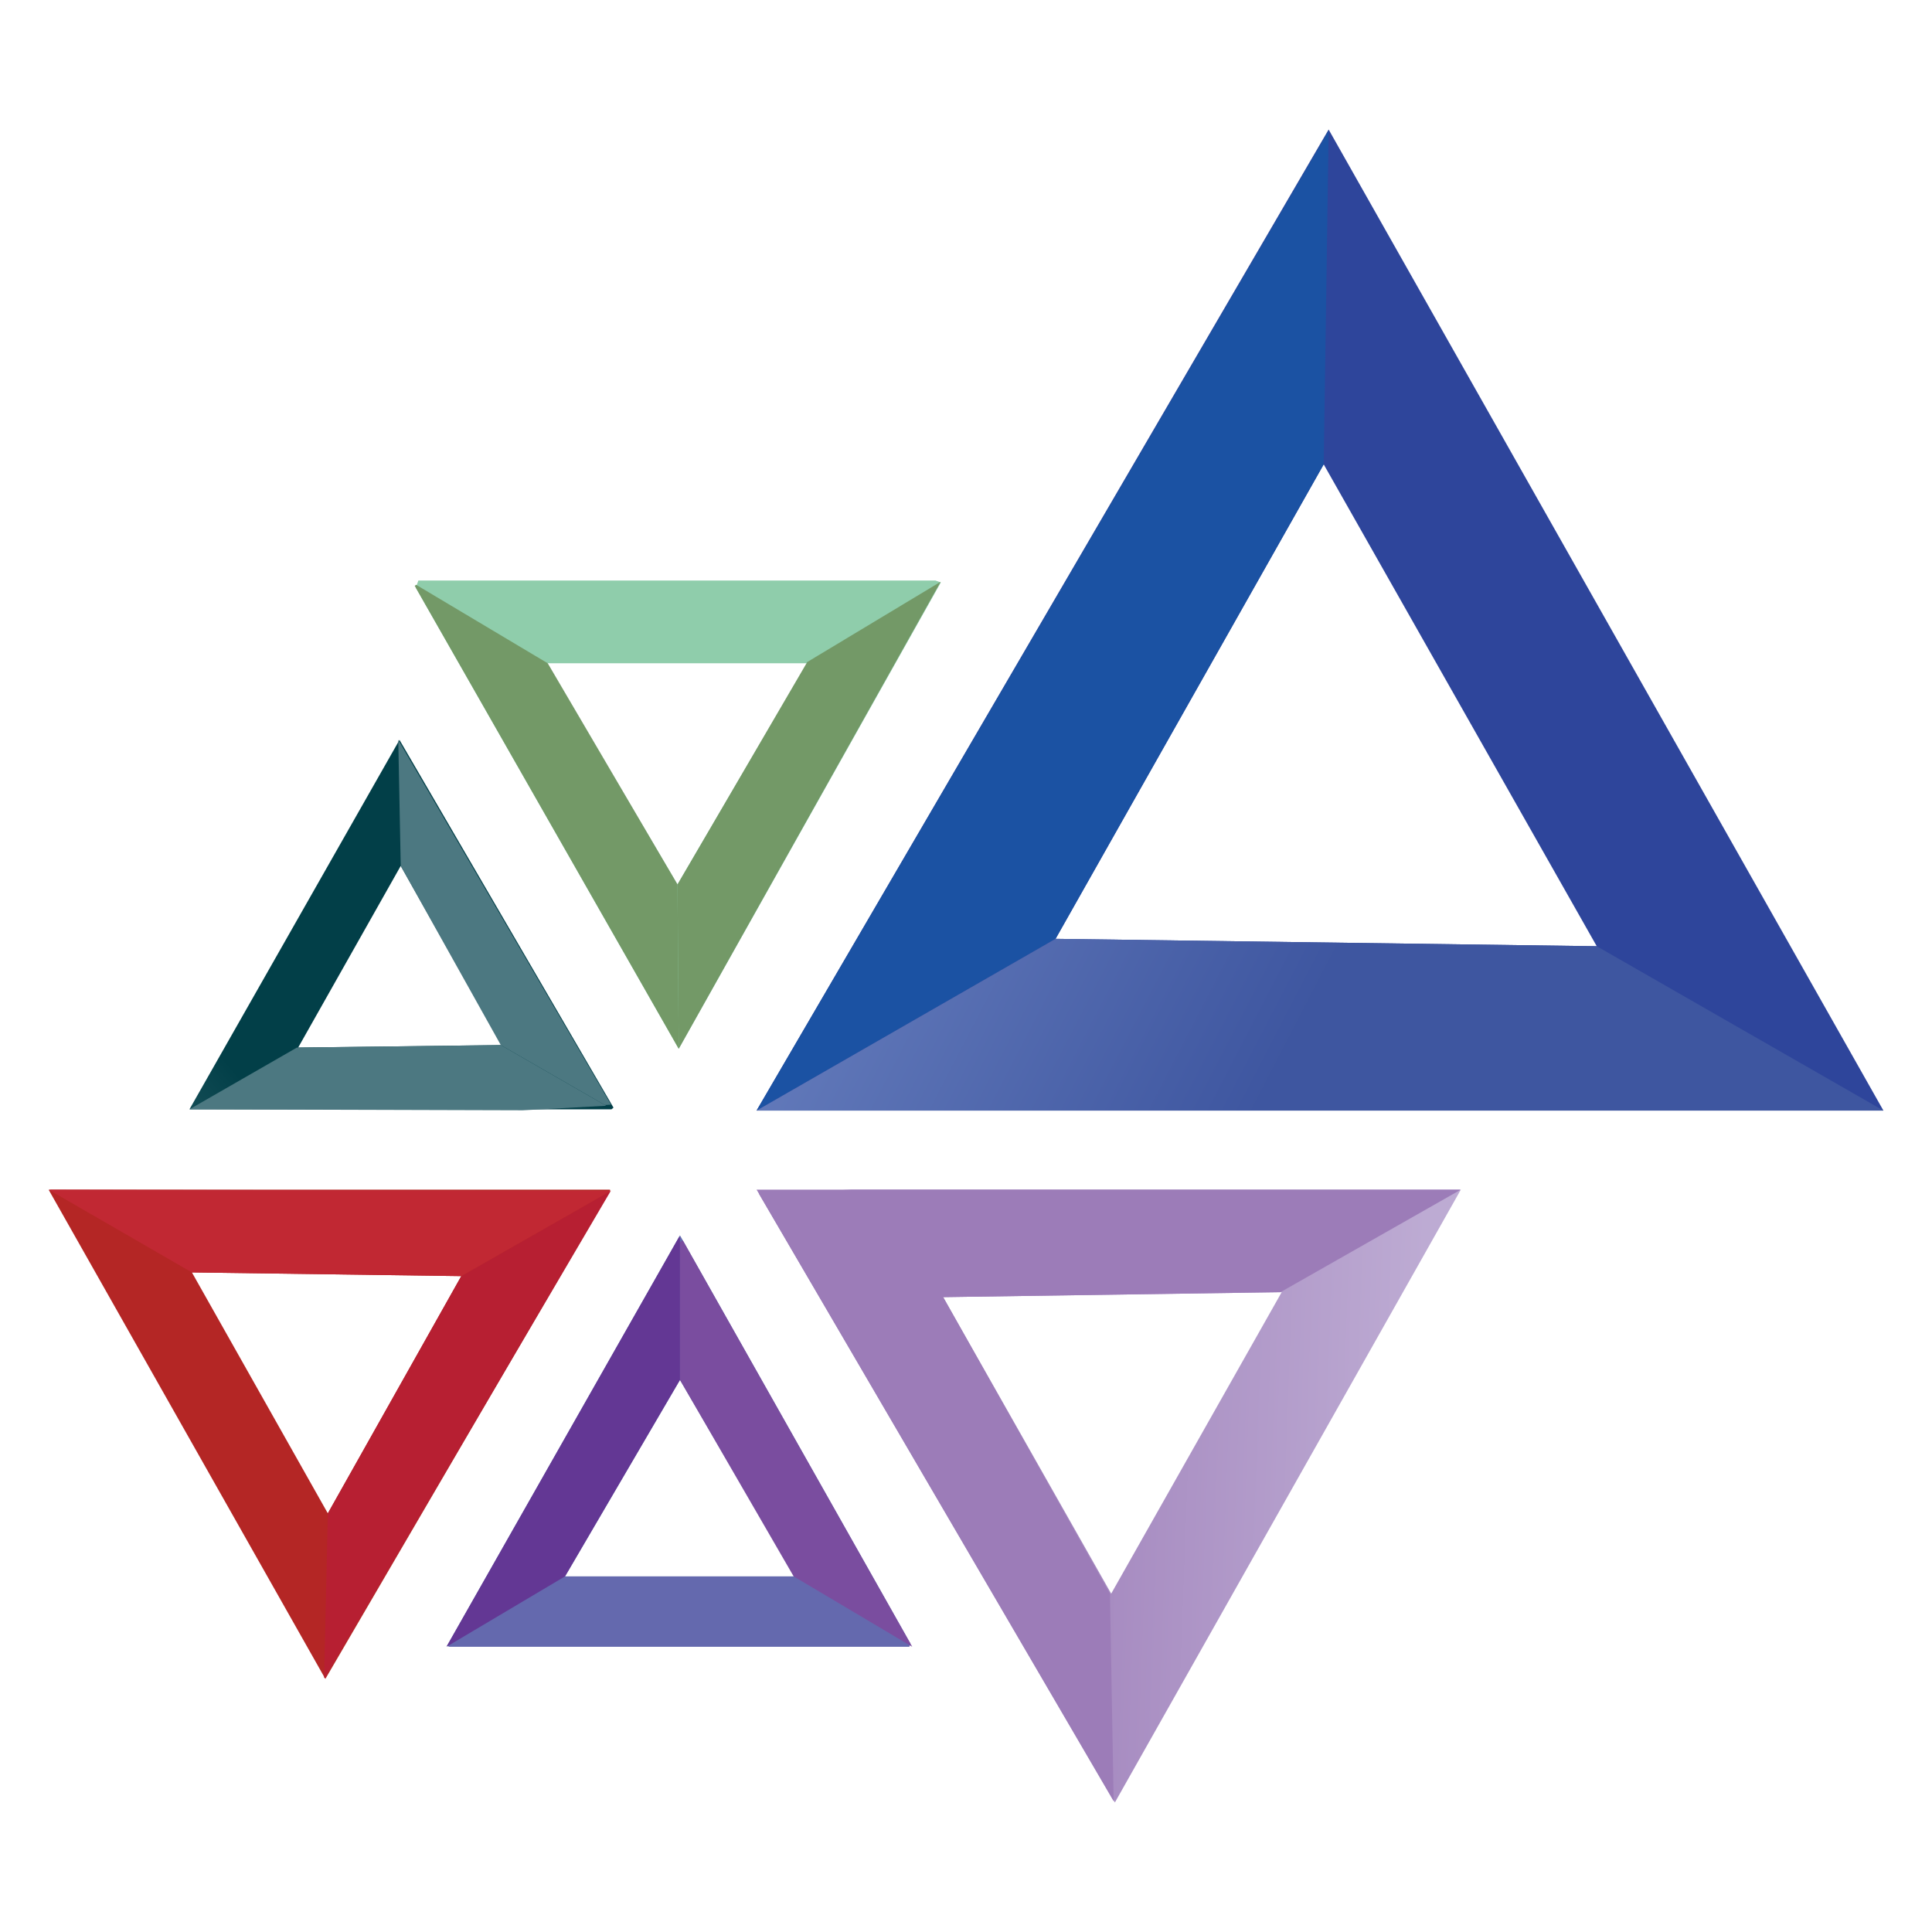
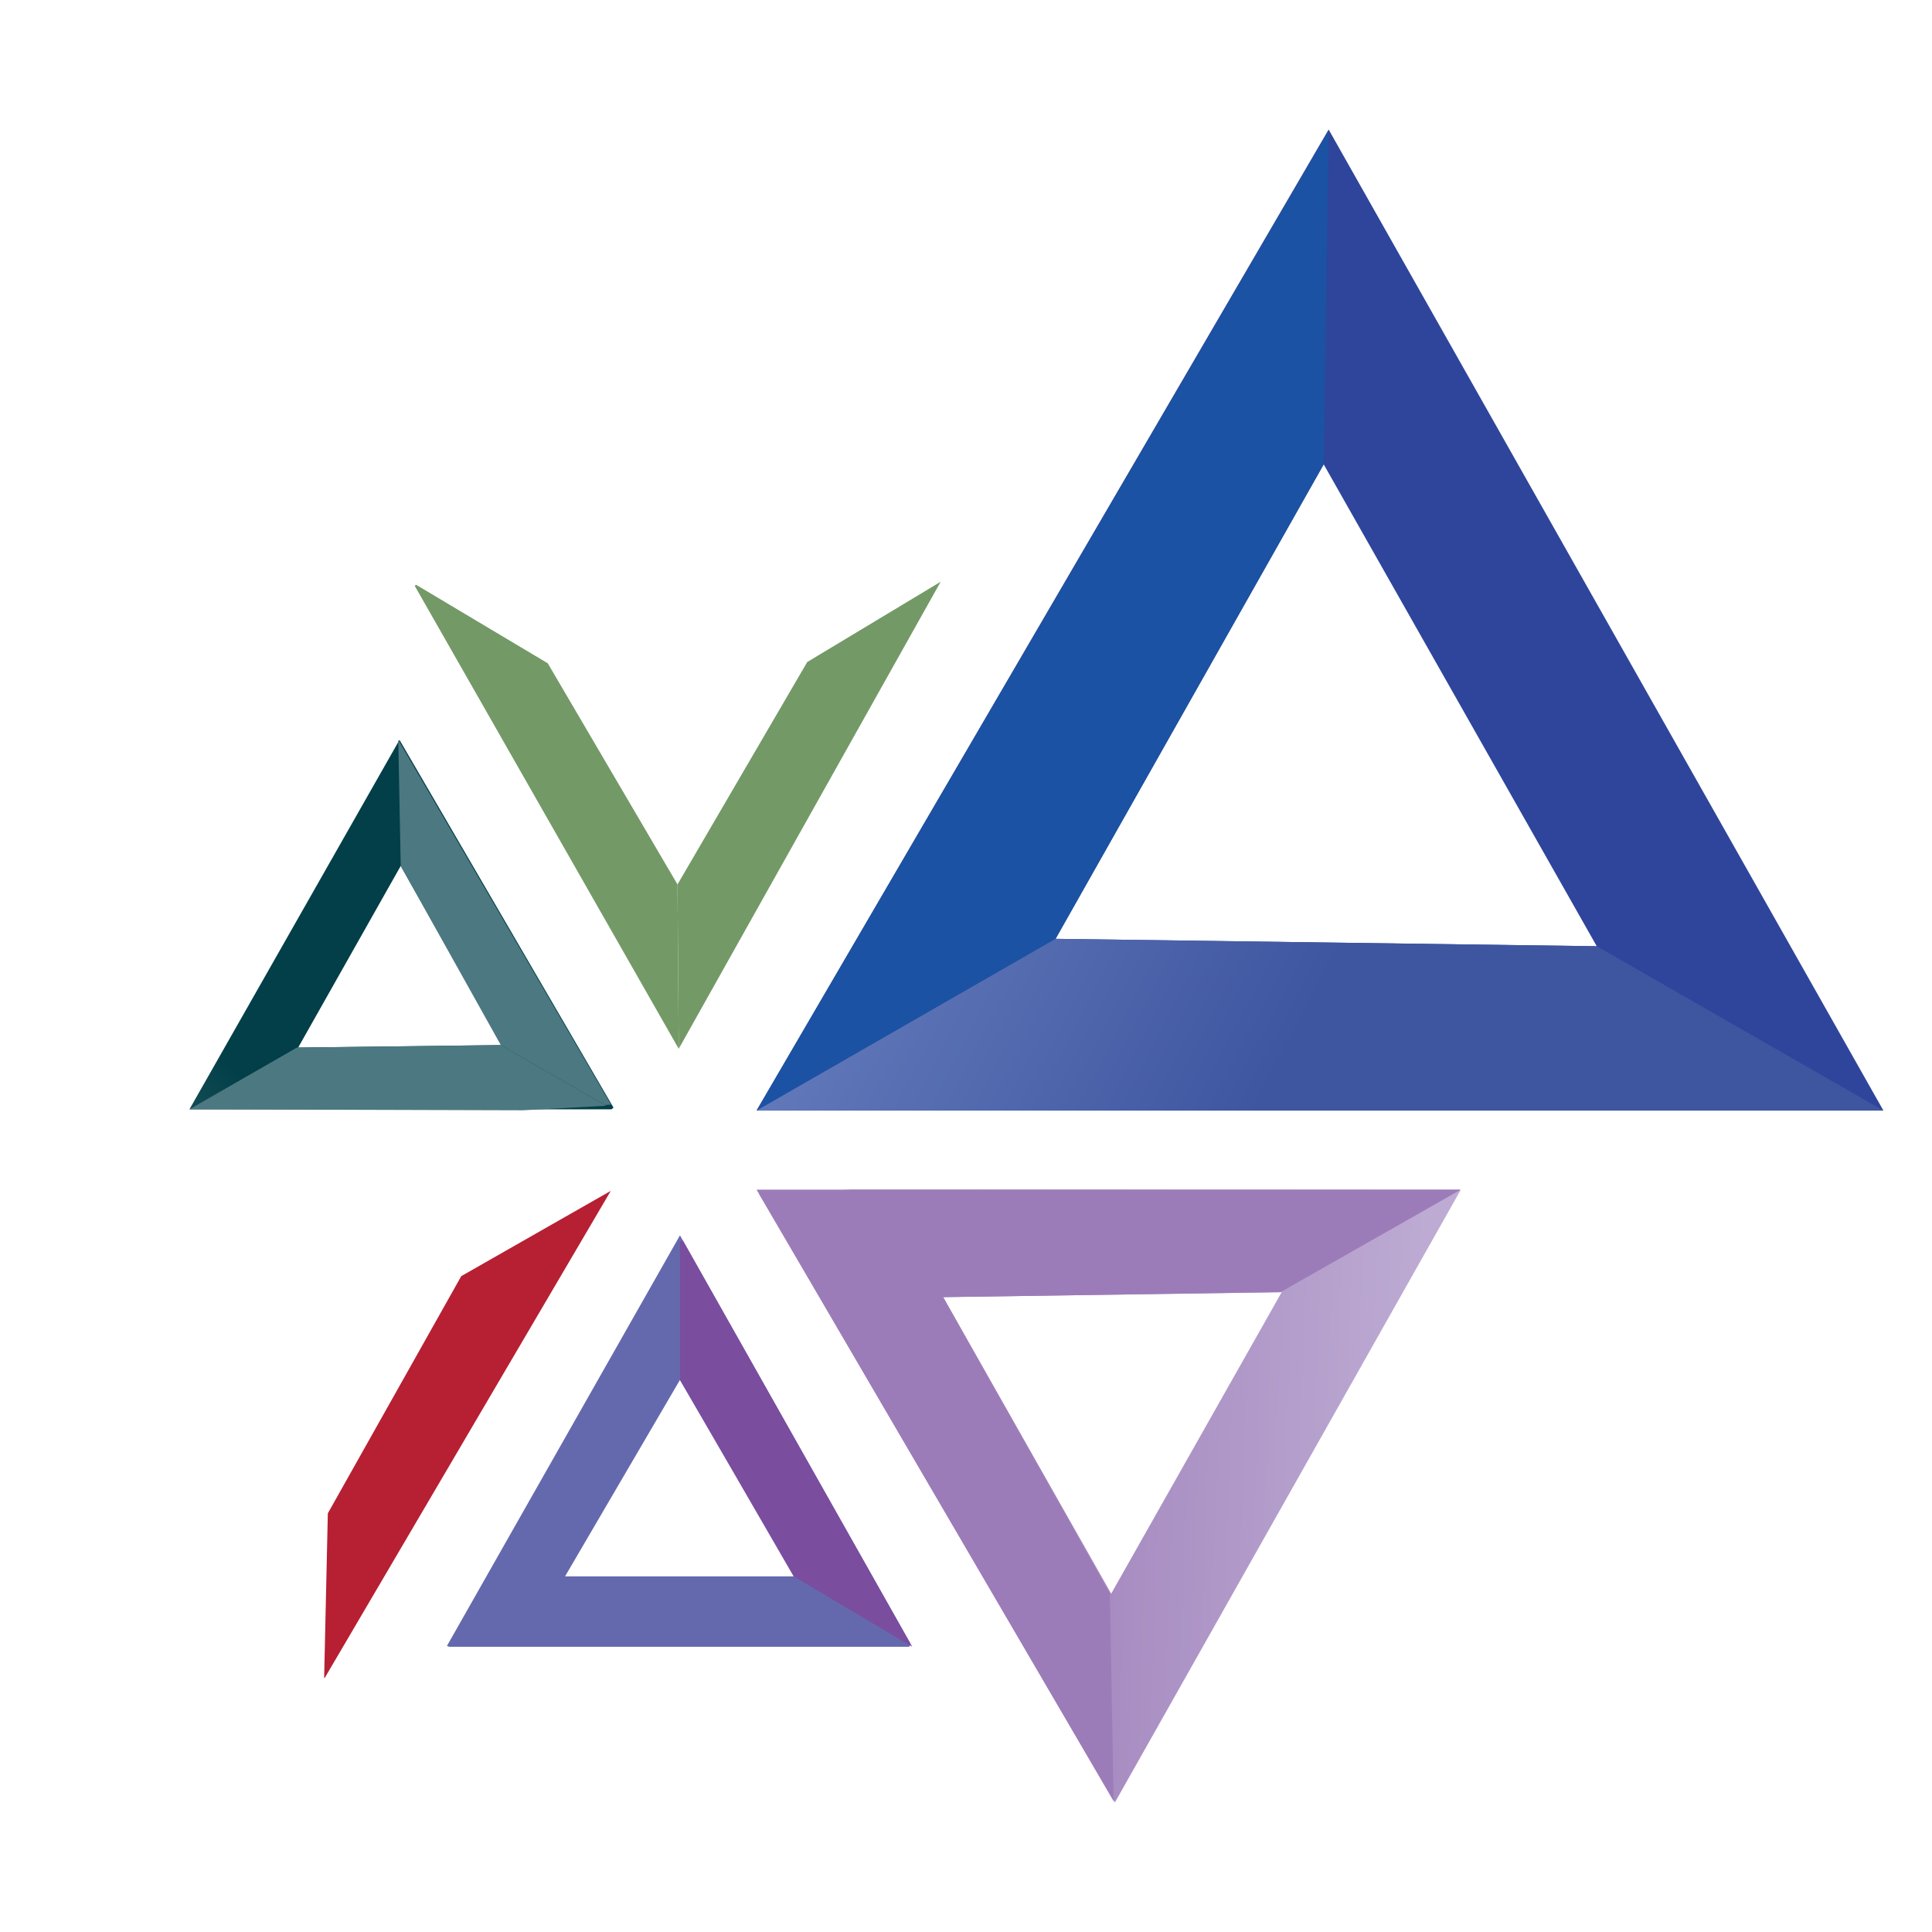
<svg xmlns="http://www.w3.org/2000/svg" id="Layer_1" version="1.1" viewBox="0 0 512 512">
  <defs>
    <style>
      .st0 {
        fill: none;
      }

      .st1 {
        fill: url(#linear-gradient2);
      }

      .st2 {
        fill: url(#linear-gradient1);
      }

      .st3 {
        fill: url(#linear-gradient9);
      }

      .st4 {
        fill: url(#linear-gradient3);
      }

      .st5 {
        fill: url(#linear-gradient6);
      }

      .st6 {
        fill: url(#linear-gradient8);
      }

      .st7 {
        fill: url(#linear-gradient7);
      }

      .st8 {
        fill: url(#linear-gradient5);
      }

      .st9 {
        fill: url(#linear-gradient4);
      }

      .st10 {
        fill: url(#linear-gradient13);
      }

      .st11 {
        fill: url(#linear-gradient12);
      }

      .st12 {
        fill: url(#linear-gradient15);
      }

      .st13 {
        fill: url(#linear-gradient16);
      }

      .st14 {
        fill: url(#linear-gradient11);
      }

      .st15 {
        fill: url(#linear-gradient10);
      }

      .st16 {
        fill: url(#linear-gradient17);
      }

      .st17 {
        fill: url(#linear-gradient14);
      }

      .st18 {
        fill: url(#linear-gradient);
      }

      .st19 {
        clip-path: url(#clippath-17);
      }

      .st20 {
        clip-path: url(#clippath-11);
      }

      .st21 {
        clip-path: url(#clippath-16);
      }

      .st22 {
        clip-path: url(#clippath-10);
      }

      .st23 {
        clip-path: url(#clippath-15);
      }

      .st24 {
        clip-path: url(#clippath-13);
      }

      .st25 {
        clip-path: url(#clippath-14);
      }

      .st26 {
        clip-path: url(#clippath-12);
      }

      .st27 {
        clip-path: url(#clippath-1);
      }

      .st28 {
        clip-path: url(#clippath-3);
      }

      .st29 {
        clip-path: url(#clippath-4);
      }

      .st30 {
        clip-path: url(#clippath-2);
      }

      .st31 {
        clip-path: url(#clippath-7);
      }

      .st32 {
        clip-path: url(#clippath-6);
      }

      .st33 {
        clip-path: url(#clippath-9);
      }

      .st34 {
        clip-path: url(#clippath-8);
      }

      .st35 {
        clip-path: url(#clippath-5);
      }

      .st36 {
        clip-path: url(#clippath);
      }
    </style>
    <clipPath id="clippath">
      <path class="st0" d="M149.746,417.754l30.452-52.063,30.452,52.063h-60.904 0ZM118.312,436.418h123.444l-61.558-109.037-61.886,109.037h-0Z" />
    </clipPath>
    <linearGradient id="linear-gradient" x1="-2724.355" y1="-1405.268" x2="-2720.099" y2="-1405.268" gradientTransform="translate(-25677.495 50056.996) rotate(90) scale(18.4)" gradientUnits="userSpaceOnUse">
      <stop offset="0" stop-color="#5e4d9a" />
      <stop offset="0" stop-color="#5e4d9a" />
      <stop offset=".9" stop-color="#6469ae" />
      <stop offset="1" stop-color="#6469ae" />
    </linearGradient>
    <clipPath id="clippath-1">
      <polygon class="st0" points="180.198 327.382 180.198 365.692 210.322 417.754 241.757 436.418 180.198 327.382" />
    </clipPath>
    <linearGradient id="linear-gradient1" x1="-2060.044" y1="-1252.144" x2="-2055.787" y2="-1252.144" gradientTransform="translate(6318.88 4139.996) scale(3)" gradientUnits="userSpaceOnUse">
      <stop offset="0" stop-color="#5e4d9a" />
      <stop offset="0" stop-color="#5e4d9a" />
      <stop offset=".9" stop-color="#7a4d9f" />
      <stop offset="1" stop-color="#7a4d9f" />
    </linearGradient>
    <clipPath id="clippath-2">
-       <polygon class="st0" points="118.312 436.418 118.312 436.418 149.746 417.754 180.198 365.692 180.198 327.382 118.312 436.418" />
-     </clipPath>
+       </clipPath>
    <linearGradient id="linear-gradient2" x1="-2654.928" y1="-1302.903" x2="-2650.344" y2="-1302.903" gradientTransform="translate(37404.076 18884.405) scale(14.2)" gradientUnits="userSpaceOnUse">
      <stop offset="0" stop-color="#6d6da6" />
      <stop offset="0" stop-color="#6d6da6" />
      <stop offset="1" stop-color="#633794" />
      <stop offset="1" stop-color="#633794" />
    </linearGradient>
    <clipPath id="clippath-3">
      <path class="st0" d="M50.86,337.205l71.381.982-35.363,62.868-36.018-63.85ZM12.877,315.266l73.346,129.665,75.638-129.666s-148.984,0-148.984 0Z" />
    </clipPath>
    <linearGradient id="linear-gradient3" x1="-2828.811" y1="-1408.768" x2="-2824.554" y2="-1408.768" gradientTransform="translate(-31187.484 62899.288) rotate(90) scale(22.2)" gradientUnits="userSpaceOnUse">
      <stop offset="0" stop-color="#d03d3c" />
      <stop offset="0" stop-color="#d03d3c" />
      <stop offset=".9" stop-color="#b42625" />
      <stop offset="1" stop-color="#b42625" />
    </linearGradient>
    <clipPath id="clippath-4">
      <polygon class="st0" points="122.242 338.187 86.878 401.055 85.896 444.932 161.862 315.594 122.242 338.187" />
    </clipPath>
    <linearGradient id="linear-gradient4" x1="-2496.406" y1="-1822.378" x2="-2491.821" y2="-1822.378" gradientTransform="translate(-6254.542 8829.564) rotate(90) scale(3.5)" gradientUnits="userSpaceOnUse">
      <stop offset="0" stop-color="#eb5b72" />
      <stop offset="0" stop-color="#eb5b72" />
      <stop offset=".9" stop-color="#b71f32" />
      <stop offset="1" stop-color="#b71f32" />
    </linearGradient>
    <clipPath id="clippath-5">
-       <polygon class="st0" points="12.877 315.266 50.86 337.205 122.242 338.187 161.862 315.594 12.877 315.266" />
-     </clipPath>
+       </clipPath>
    <linearGradient id="linear-gradient5" x1="-2731.063" y1="-1425.225" x2="-2726.479" y2="-1425.225" gradientTransform="translate(-23999.568 46185.811) rotate(90) scale(16.9)" gradientUnits="userSpaceOnUse">
      <stop offset="0" stop-color="#f48f9c" />
      <stop offset="0" stop-color="#f48f9c" />
      <stop offset=".9" stop-color="#c12833" />
      <stop offset="1" stop-color="#c12833" />
    </linearGradient>
    <clipPath id="clippath-6">
      <path class="st0" d="M249.942,343.753l89.718-1.31-45.186,79.895-44.532-78.585h-0ZM200.499,315.266l94.957,162.409,91.683-162.409h-186.64l0.0 0Z" />
    </clipPath>
    <linearGradient id="linear-gradient6" x1="-2720.94" y1="-1357.045" x2="-2716.356" y2="-1357.045" gradientTransform="translate(-39739.139 80623.186) rotate(90) scale(29.5)" gradientUnits="userSpaceOnUse">
      <stop offset="0" stop-color="#9c7cb8" />
      <stop offset="0" stop-color="#9c7cb8" />
      <stop offset=".9" stop-color="#bdabd3" />
      <stop offset="1" stop-color="#bdabd3" />
    </linearGradient>
    <clipPath id="clippath-7">
      <polygon class="st0" points="200.499 315.266 249.942 343.753 339.333 342.444 387.139 315.266 200.499 315.266" />
    </clipPath>
    <linearGradient id="linear-gradient7" x1="-2524.361" y1="-854.556" x2="-2519.777" y2="-854.556" gradientTransform="translate(4053.701 -11049.078) rotate(-90) scale(4.4)" gradientUnits="userSpaceOnUse">
      <stop offset="0" stop-color="#9c7cb8" />
      <stop offset="0" stop-color="#9c7cb8" />
      <stop offset=".9" stop-color="#bdabd3" />
      <stop offset="1" stop-color="#bdabd3" />
    </linearGradient>
    <clipPath id="clippath-8">
      <polygon class="st0" points="295.129 477.348 294.147 422.339 249.942 343.753 200.499 315.266 295.129 477.348" />
    </clipPath>
    <linearGradient id="linear-gradient8" x1="-2740.349" y1="-1223.966" x2="-2736.092" y2="-1223.966" gradientTransform="translate(26317.878 -58088.661) rotate(-90) scale(21.3)" gradientUnits="userSpaceOnUse">
      <stop offset="0" stop-color="#9c7cb8" />
      <stop offset="0" stop-color="#9c7cb8" />
      <stop offset=".9" stop-color="#bdabd3" />
      <stop offset="1" stop-color="#bdabd3" />
    </linearGradient>
    <clipPath id="clippath-9">
      <path class="st0" d="M106.197,229.478l26.85,47.479-54.027.655,27.177-48.133ZM50.205,293.983h112.639l-56.974-97.904-55.664,97.904Z" />
    </clipPath>
    <linearGradient id="linear-gradient9" x1="-2916.257" y1="-1339.854" x2="-2911.674" y2="-1339.854" gradientTransform="translate(-48654.124 -22130.986) rotate(-180) scale(16.7)" gradientUnits="userSpaceOnUse">
      <stop offset="0" stop-color="#023f48" />
      <stop offset="0" stop-color="#023f48" />
      <stop offset=".9" stop-color="#4c7881" />
      <stop offset="1" stop-color="#4c7881" />
    </linearGradient>
    <clipPath id="clippath-10">
      <polygon class="st0" points="78.692 277.611 50.205 293.983 162.844 294.31 132.72 276.956 78.692 277.611" />
    </clipPath>
    <linearGradient id="linear-gradient10" x1="-3253.133" y1="-2024.645" x2="-3248.876" y2="-2024.645" gradientTransform="translate(-5359.987 8750.7) rotate(90) scale(2.7)" gradientUnits="userSpaceOnUse">
      <stop offset="0" stop-color="#023f48" />
      <stop offset="0" stop-color="#023f48" />
      <stop offset=".9" stop-color="#4c7881" />
      <stop offset="1" stop-color="#4c7881" />
    </linearGradient>
    <clipPath id="clippath-11">
      <polygon class="st0" points="105.542 196.079 106.197 229.478 132.72 276.956 162.844 294.31 105.542 196.079" />
    </clipPath>
    <linearGradient id="linear-gradient11" x1="-2892.322" y1="-1467.332" x2="-2887.738" y2="-1467.332" gradientTransform="translate(-18794.462 37135.042) rotate(90) scale(12.9)" gradientUnits="userSpaceOnUse">
      <stop offset="0" stop-color="#023f48" />
      <stop offset="0" stop-color="#023f48" />
      <stop offset=".9" stop-color="#4c7881" />
      <stop offset="1" stop-color="#4c7881" />
    </linearGradient>
    <clipPath id="clippath-12">
-       <path class="st0" d="M145.162,175.778h68.762l-34.381,58.611-34.708-58.611h.327ZM109.471,154.494l70.399,123.444,69.744-124.099H109.471v.655Z" />
-     </clipPath>
+       </clipPath>
    <linearGradient id="linear-gradient12" x1="-2850.706" y1="-1235.771" x2="-2846.122" y2="-1235.771" gradientTransform="translate(25884.497 -59252.094) rotate(-90) scale(20.8)" gradientUnits="userSpaceOnUse">
      <stop offset="0" stop-color="#8fcdab" />
      <stop offset="0" stop-color="#8fcdab" />
      <stop offset="1" stop-color="#739967" />
      <stop offset="1" stop-color="#739967" />
    </linearGradient>
    <clipPath id="clippath-13">
      <polygon class="st0" points="109.471 154.494 179.871 277.938 179.543 234.389 145.162 175.778 109.471 154.494" />
    </clipPath>
    <linearGradient id="linear-gradient13" x1="-3471.308" y1="-1333.502" x2="-3467.052" y2="-1333.502" gradientTransform="translate(-11562.541 -4316.864) rotate(-180) scale(3.4)" gradientUnits="userSpaceOnUse">
      <stop offset="0" stop-color="#8fcdab" />
      <stop offset="0" stop-color="#8fcdab" />
      <stop offset="1" stop-color="#739967" />
      <stop offset="1" stop-color="#739967" />
    </linearGradient>
    <clipPath id="clippath-14">
      <polygon class="st0" points="213.924 175.45 179.543 234.389 179.871 277.938 249.288 154.167 213.924 175.45" />
    </clipPath>
    <linearGradient id="linear-gradient14" x1="-2951.378" y1="-1320.609" x2="-2946.794" y2="-1320.609" gradientTransform="translate(-46827.314 -21044.992) rotate(-180) scale(16.1)" gradientUnits="userSpaceOnUse">
      <stop offset="0" stop-color="#8fcdab" />
      <stop offset="0" stop-color="#8fcdab" />
      <stop offset="1" stop-color="#739967" />
      <stop offset="1" stop-color="#739967" />
    </linearGradient>
    <clipPath id="clippath-15">
      <path class="st0" d="M279.739,248.796l71.054-125.736,72.364,127.701-143.418-1.965ZM200.499,294.31h298.624L352.103,34.324l-151.604,259.986h0Z" />
    </clipPath>
    <linearGradient id="linear-gradient15" x1="-2765.085" y1="-1269.425" x2="-2760.5" y2="-1269.425" gradientTransform="translate(56712.437 -122833.632) rotate(-90) scale(44.4)" gradientUnits="userSpaceOnUse">
      <stop offset="0" stop-color="#2e459b" />
      <stop offset="0" stop-color="#2e459b" />
      <stop offset=".9" stop-color="#6376b9" />
      <stop offset="1" stop-color="#6376b9" />
    </linearGradient>
    <clipPath id="clippath-16">
      <polygon class="st0" points="200.499 294.31 279.739 248.796 350.793 123.06 352.103 34.652 200.499 294.31" />
    </clipPath>
    <linearGradient id="linear-gradient16" x1="-2917.855" y1="-1038.071" x2="-2913.598" y2="-1038.071" gradientTransform="translate(7439.838 -20440.292) rotate(-90) scale(6.9)" gradientUnits="userSpaceOnUse">
      <stop offset="0" stop-color="#1b52a3" />
      <stop offset="0" stop-color="#1b52a3" />
      <stop offset=".9" stop-color="#395daa" />
      <stop offset="1" stop-color="#395daa" />
    </linearGradient>
    <clipPath id="clippath-17">
      <polygon class="st0" points="200.499 294.31 499.123 294.31 423.157 250.761 279.739 248.796 200.499 294.31" />
    </clipPath>
    <linearGradient id="linear-gradient17" x1="-2826.805" y1="-1261.333" x2="-2822.221" y2="-1261.333" gradientTransform="translate(42983.39 -95277.938) rotate(-90) scale(33.8)" gradientUnits="userSpaceOnUse">
      <stop offset="0" stop-color="#3e56a0" />
      <stop offset="0" stop-color="#3e56a0" />
      <stop offset="1" stop-color="#6c83c1" />
      <stop offset="1" stop-color="#6c83c1" />
    </linearGradient>
  </defs>
  <g class="st36">
    <rect class="st18" x="107.073" y="304.684" width="144.728" height="153.241" transform="translate(-240.176 420.239) rotate(-70.1)" />
  </g>
  <g class="st27">
    <rect class="st2" x="155.773" y="321.025" width="111.002" height="125.081" transform="translate(-174.096 175.602) rotate(-32.8)" />
  </g>
  <g class="st30">
-     <rect class="st1" x="94.206" y="320.646" width="111.002" height="125.081" transform="translate(-183.707 142.19) rotate(-32.8)" />
-   </g>
+     </g>
  <g class="st28">
-     <rect class="st4" x="2.68" y="303.678" width="168.958" height="153.241" transform="translate(-63.459 20.385) rotate(-9.8)" />
-   </g>
+     </g>
  <g class="st29">
    <rect class="st9" x="48.796" y="316.276" width="149.967" height="127.046" transform="translate(-270.376 314.909) rotate(-62.6)" />
  </g>
  <g class="st35">
    <rect class="st8" x="42.2" y="255.033" width="89.063" height="142.763" transform="translate(-242.978 253.2) rotate(-62.6)" />
  </g>
  <g class="st32">
    <rect class="st5" x="209.201" y="299.775" width="168.958" height="192.534" transform="translate(-112.857 675.012) rotate(-87.9)" />
  </g>
  <g class="st31">
    <rect class="st7" x="199.681" y="311.613" width="187.949" height="38.965" transform="translate(-17.476 16.365) rotate(-3.1)" />
  </g>
  <g class="st34">
    <rect class="st6" x="195.502" y="314.003" width="103.798" height="167.321" transform="translate(-21.143 13.961) rotate(-3.1)" />
  </g>
  <g class="st33">
    <rect class="st3" x="31.491" y="170.743" width="149.312" height="147.675" transform="translate(-133 126.701) rotate(-40.3)" />
  </g>
  <g class="st22">
    <rect class="st15" x="49.908" y="272.708" width="113.294" height="23.248" transform="translate(-15.22 6.178) rotate(-3.1)" />
  </g>
  <g class="st20">
    <rect class="st14" x="103.018" y="193.332" width="62.213" height="100.851" transform="translate(-12.986 7.61) rotate(-3.1)" />
  </g>
  <g class="st26">
    <rect class="st11" x="98.429" y="129.966" width="164.047" height="173.542" transform="translate(-84.598 313.104) rotate(-70.2)" />
  </g>
  <g class="st24">
    <rect class="st10" x="81.689" y="146.153" width="126.391" height="141.781" transform="translate(-94.836 113.925) rotate(-33)" />
  </g>
  <g class="st25">
    <rect class="st17" x="151.854" y="145.76" width="126.064" height="142.108" transform="translate(-83.418 152.013) rotate(-33)" />
  </g>
  <g class="st23">
    <rect class="st12" x="180.518" y="12.265" width="338.899" height="307.137" transform="translate(-23.12 61.988) rotate(-9.8)" />
  </g>
  <g class="st21">
    <rect class="st13" x="126.851" y="37.628" width="300.588" height="254.092" transform="translate(3.403 334.945) rotate(-62.6)" />
  </g>
  <g class="st19">
    <rect class="st16" x="261.269" y="129.034" width="178.126" height="286.181" transform="translate(-52.487 457.923) rotate(-62.6)" />
  </g>
</svg>